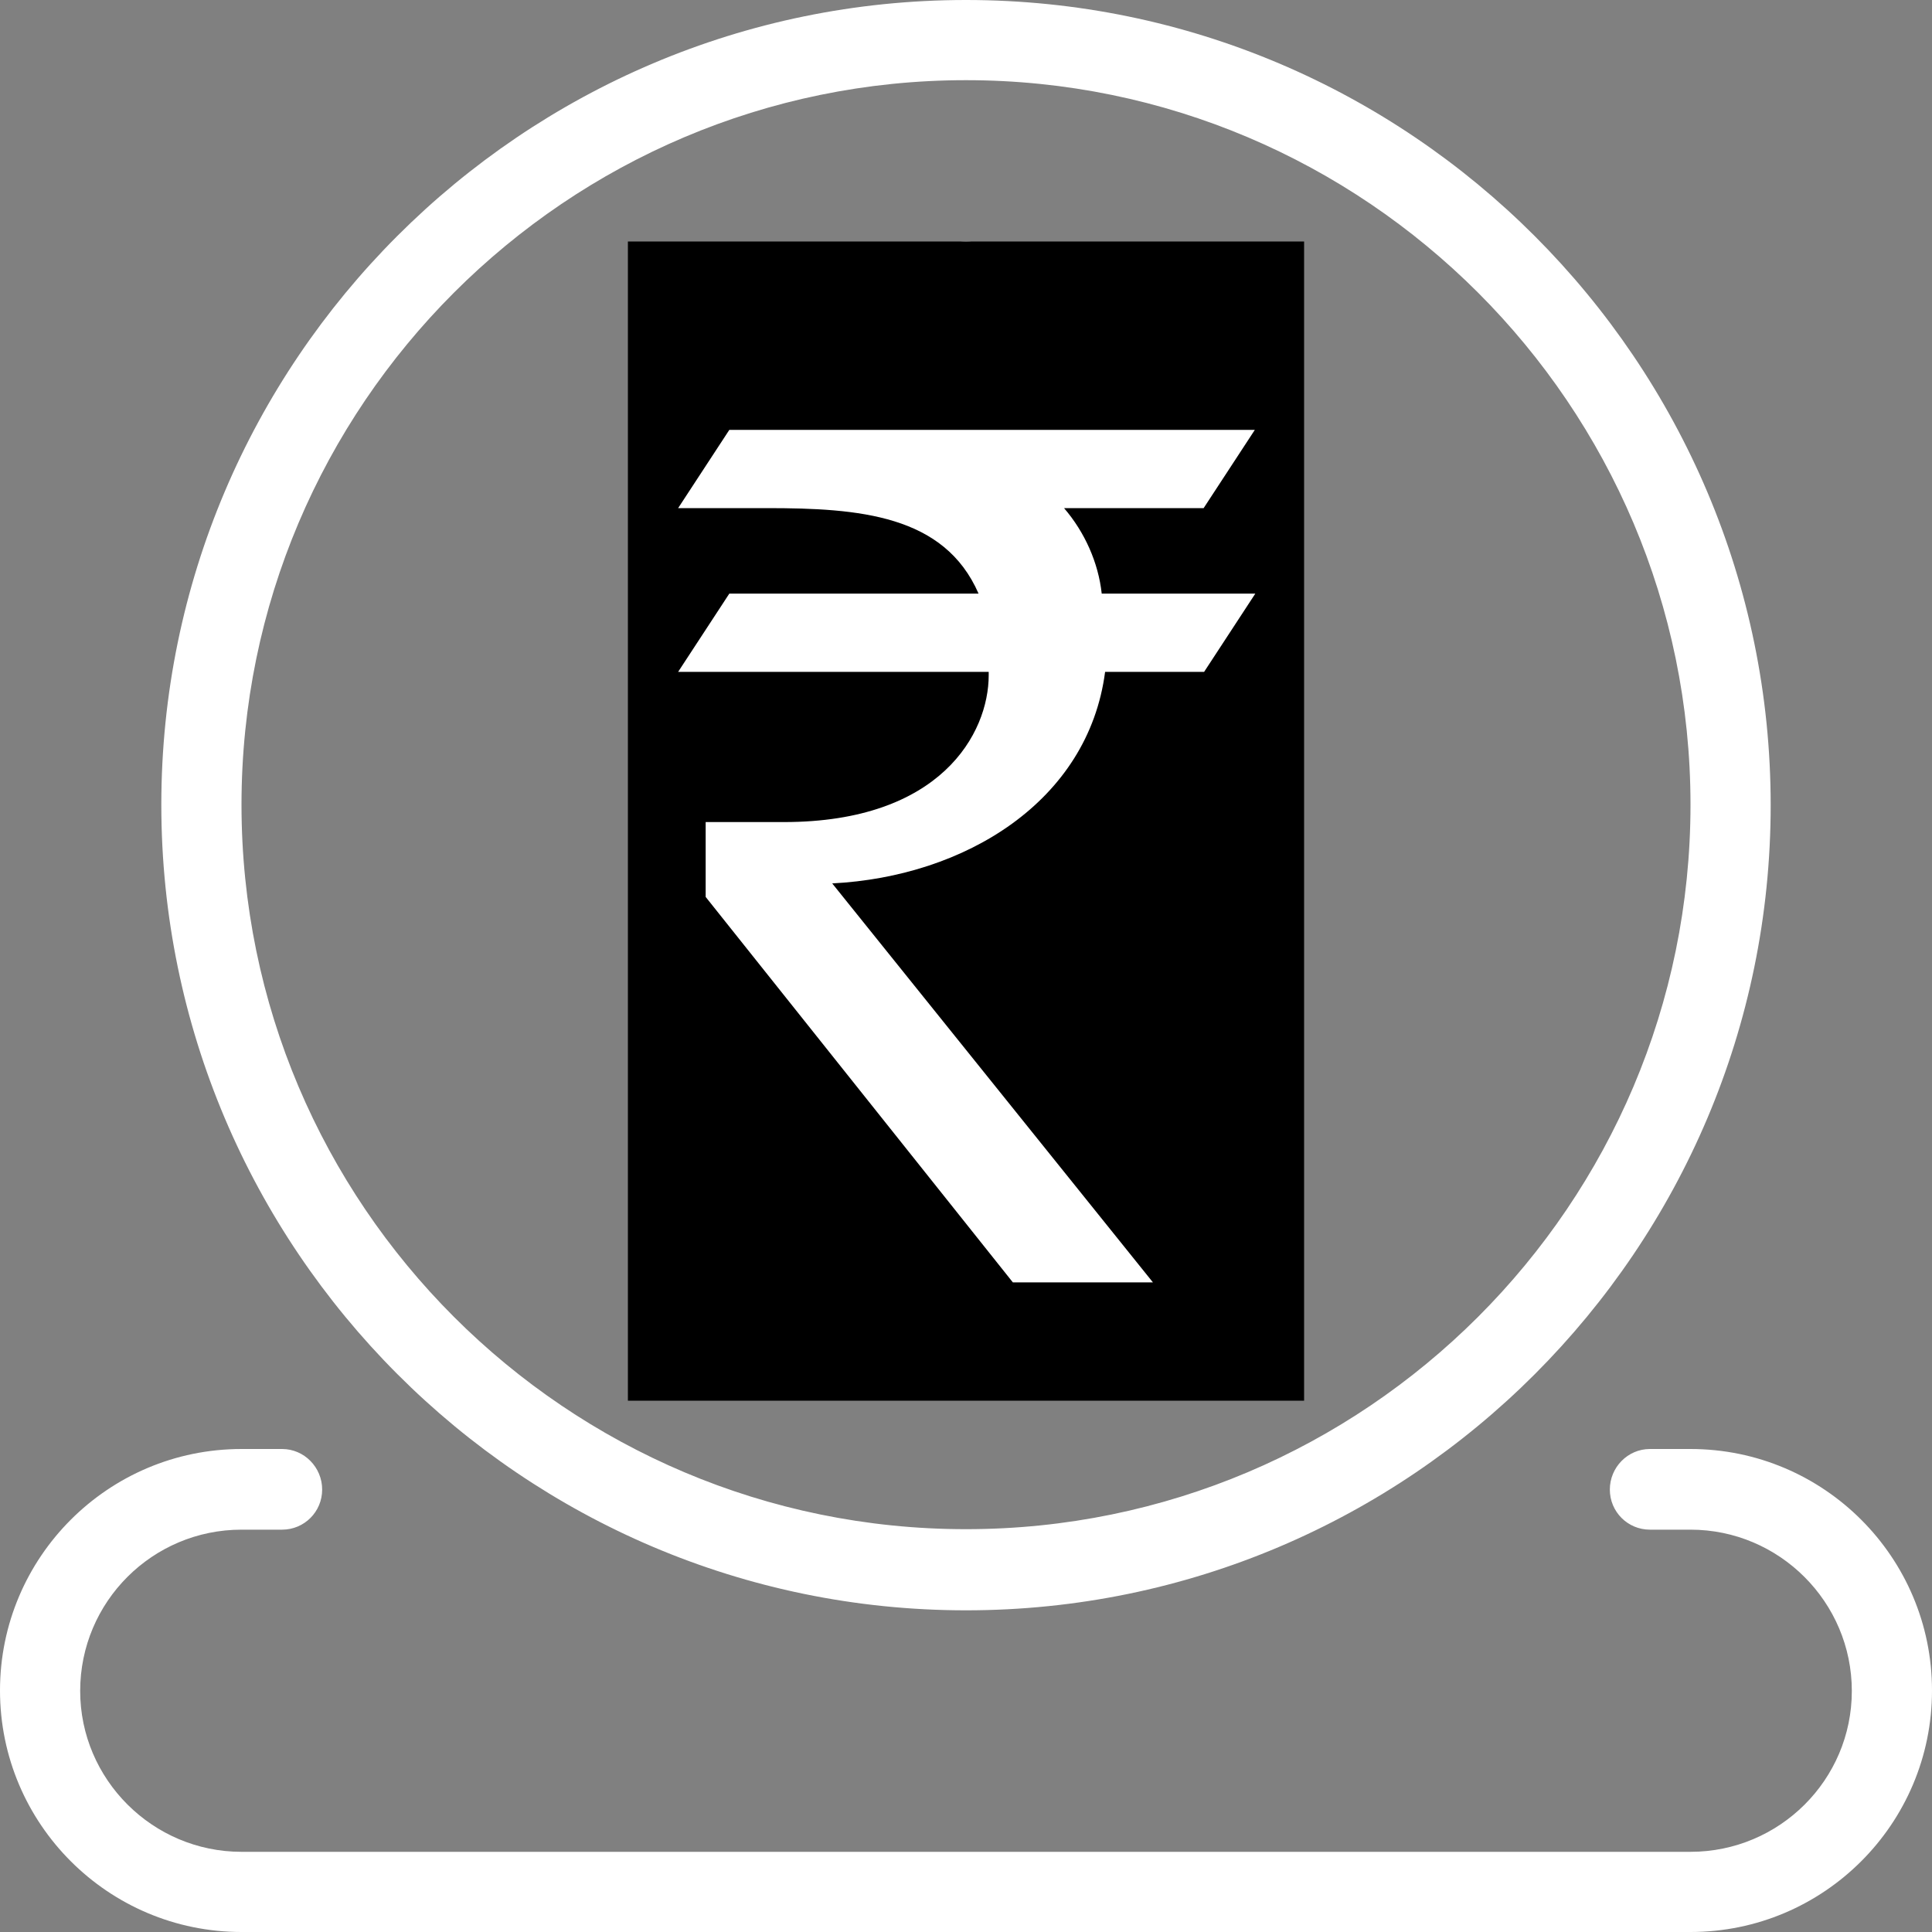
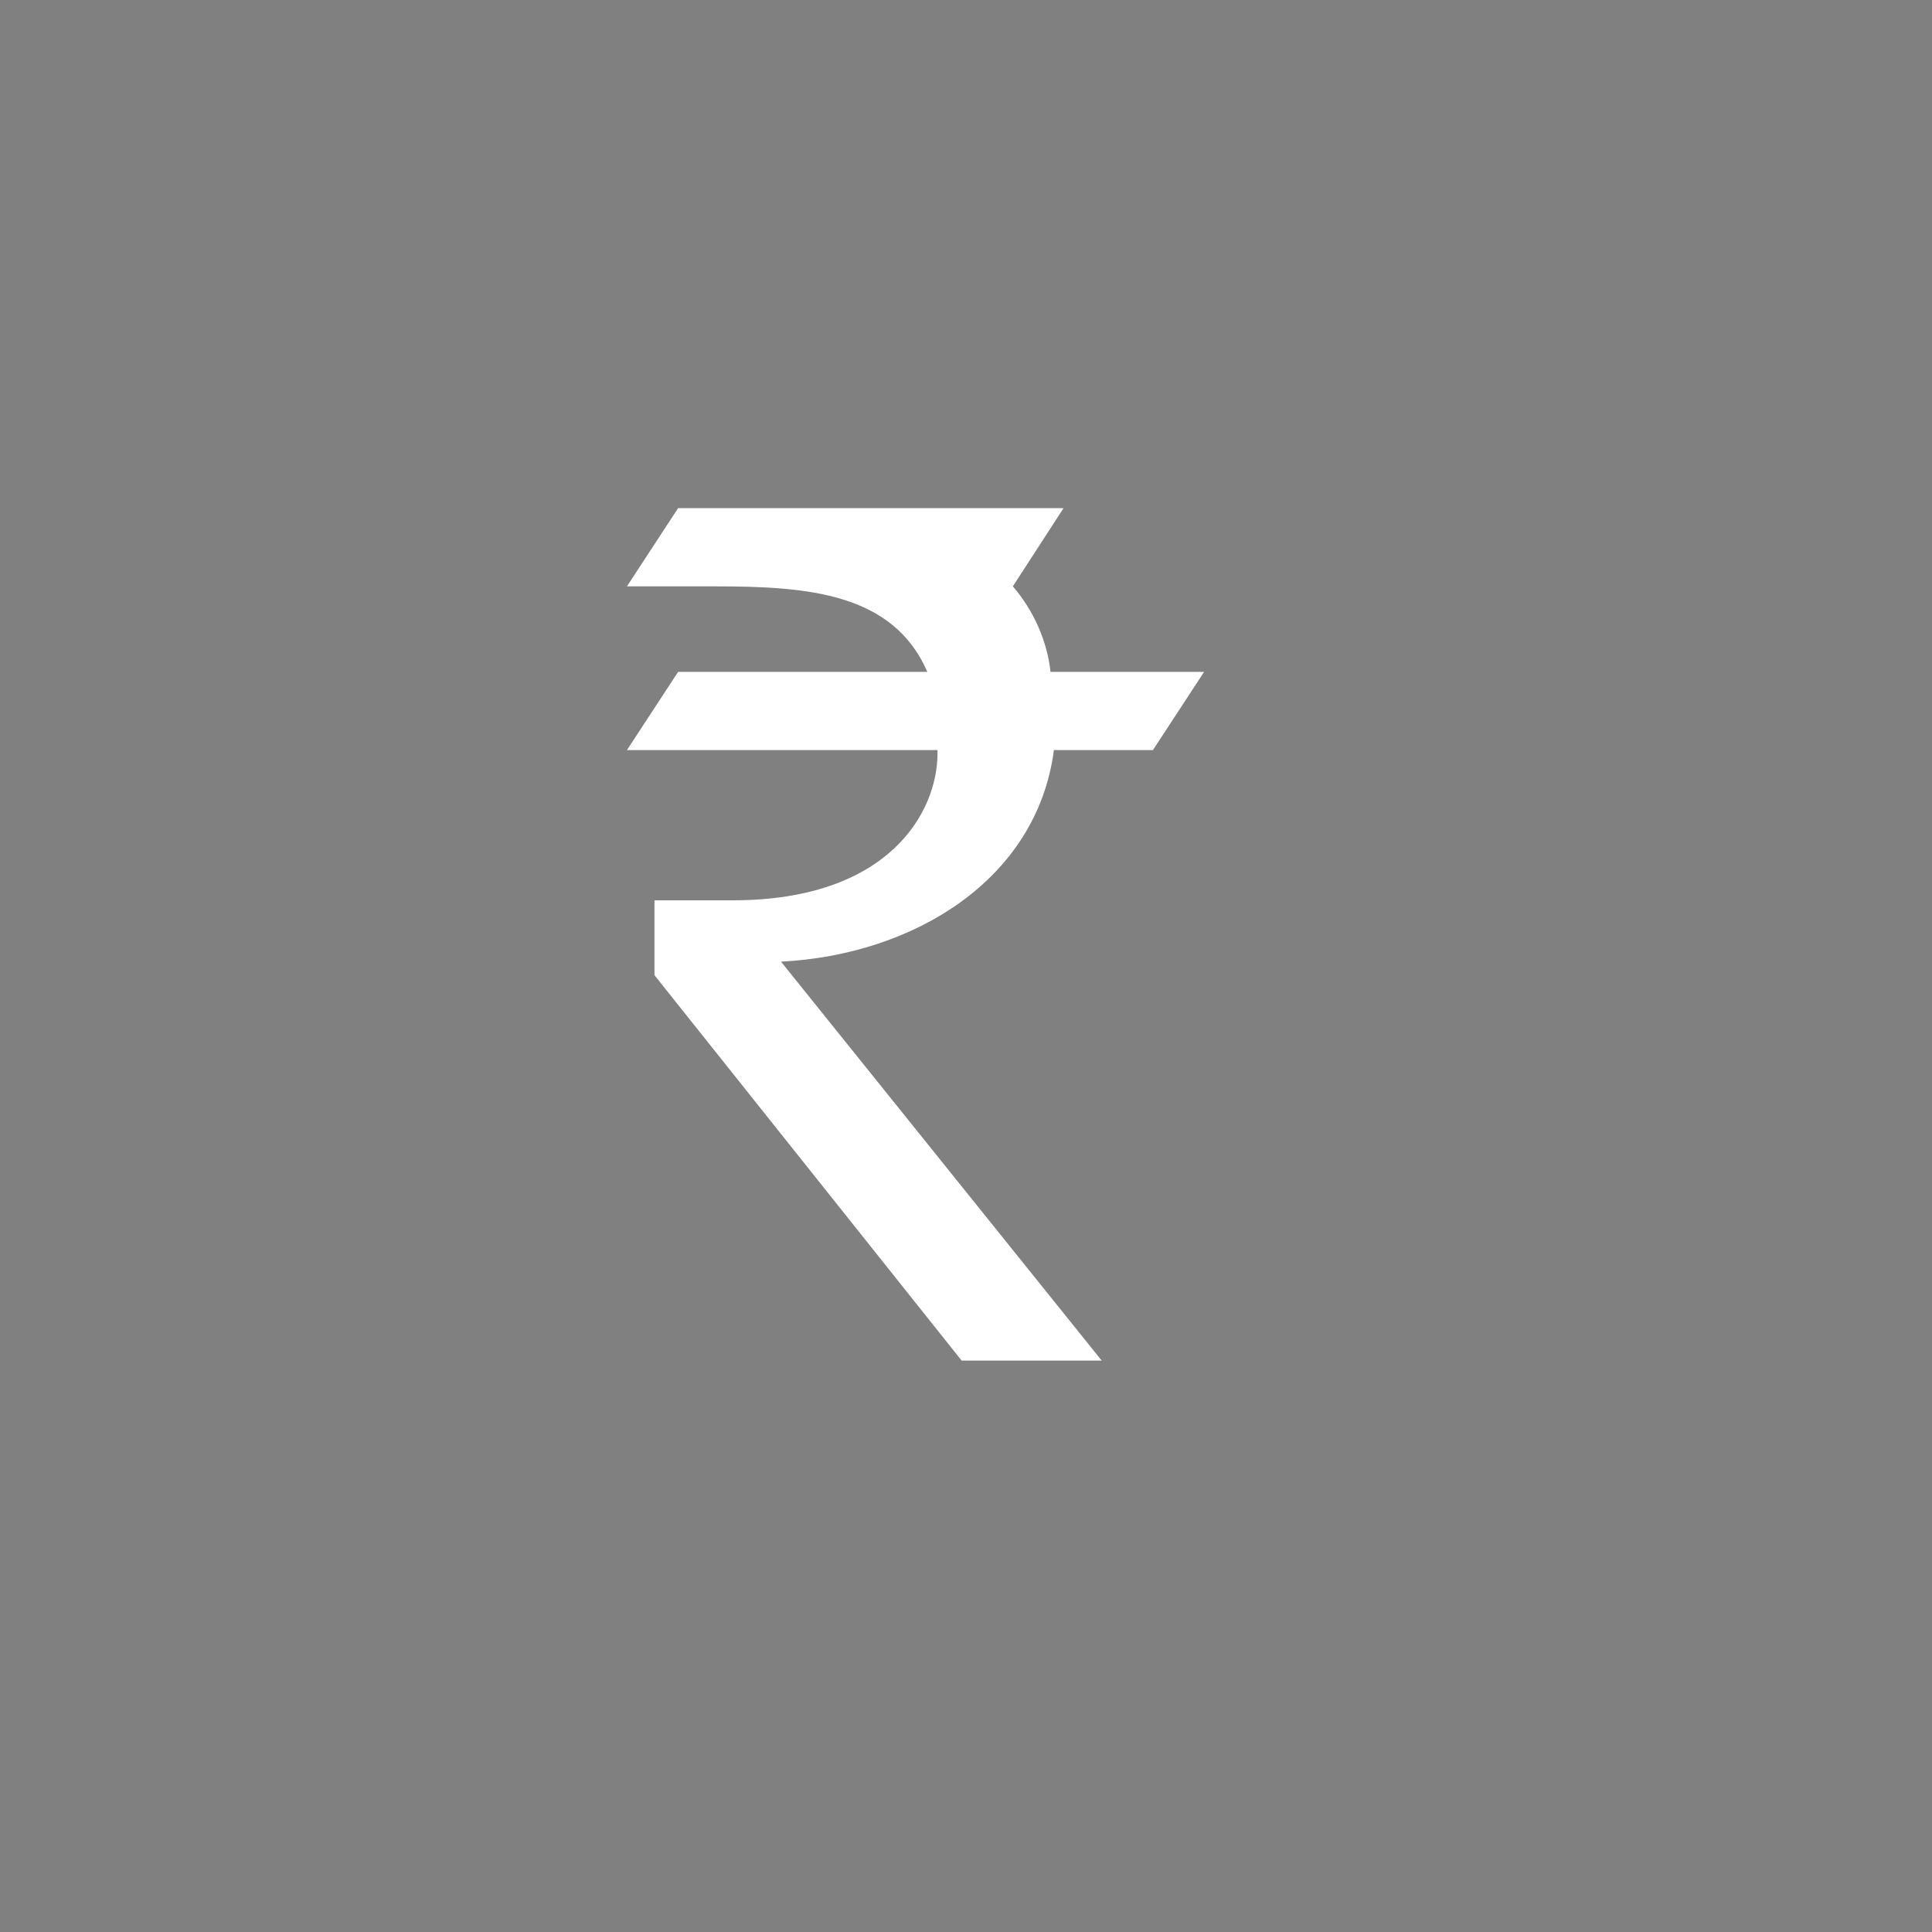
<svg xmlns="http://www.w3.org/2000/svg" width="40" height="40" viewBox="0 0 40 40" fill="none">
  <rect x="0" y="0" width="40" height="40" fill="#808080" stroke="none" />
-   <path d="m20,33.34c9.19,0 16.66,-7.48 16.66,-16.67c0,-9.19 -7.47,-16.67 -16.66,-16.67c-9.19,0 -16.66,7.48 -16.66,16.66c0,9.19 7.47,16.68 16.66,16.68zm0,-31.68c8.27,0 15,6.73 15,15c0,8.28 -6.73,15 -15,15c-8.27,0 -15,-6.72 -15,-15c0,-8.27 6.73,-15 15,-15zm-6.66,11.05c0,-2.41 1.96,-4.37 4.37,-4.37l1.45,0l0,-2.5c0,-0.46 0.38,-0.84 0.84,-0.84c0.46,0 0.84,0.38 0.84,0.84l0,2.5l1.54,0c1.64,0 3.15,0.87 3.97,2.29c0.24,0.39 0.1,0.9 -0.3,1.14c-0.4,0.22 -0.91,0.09 -1.14,-0.31c-0.53,-0.9 -1.5,-1.46 -2.53,-1.46l-4.66,0c-1.49,0 -2.71,1.22 -2.71,2.71c0,1.34 0.96,2.47 2.28,2.67l5.7,0.92c2.14,0.35 3.68,2.16 3.68,4.33c0,2.41 -1.96,4.37 -4.37,4.37l-1.46,0l0,2.5c0,0.46 -0.37,0.84 -0.83,0.84c-0.46,0 -0.84,-0.38 -0.84,-0.84l0,-2.5l-1.54,0c-1.64,0 -3.15,-0.87 -3.97,-2.29c-0.24,-0.4 -0.1,-0.91 0.3,-1.14c0.4,-0.23 0.91,-0.09 1.14,0.31c0.53,0.89 1.49,1.46 2.53,1.46l4.66,0c1.49,0 2.71,-1.22 2.71,-2.71c0,-1.34 -0.96,-2.47 -2.28,-2.68l-5.7,-0.92c-2.14,-0.34 -3.68,-2.15 -3.68,-4.32zm26.66,22.29c0,2.76 -2.24,5 -5,5l-30,0c-2.76,0 -5,-2.24 -5,-5c0,-2.76 2.24,-5 5,-5l0.84,0c0.46,0 0.83,0.38 0.83,0.84c0,0.46 -0.37,0.83 -0.83,0.83l-0.84,0c-1.84,0 -3.34,1.49 -3.34,3.34c0,1.83 1.5,3.33 3.34,3.33l30,0c1.84,0 3.34,-1.49 3.34,-3.33c0,-1.84 -1.5,-3.34 -3.34,-3.34l-0.84,0c-0.46,0 -0.83,-0.37 -0.83,-0.83c0,-0.46 0.37,-0.84 0.83,-0.84l0.84,0c2.76,0 5,2.24 5,5z" fill="white" />
-   <rect fill="black" stroke="black" stroke-width="0" width="14" height="24" x="13" y="5" />
-   <path d="m22.02,10.52l2.9,0l1.06,-1.62l-10.88,0l-1.06,1.62l1.84,0c1.91,0 3.67,0.14 4.38,1.77l-5.16,0l-1.06,1.62l6.43,0l0,0.07c0,1.2 -0.99,3.04 -4.24,3.04l-1.62,0l0,1.55l6.36,7.98l2.9,0l-6.64,-8.26c2.75,-0.14 5.3,-1.7 5.65,-4.38l2.05,0l1.06,-1.62l-3.18,0c-0.07,-0.64 -0.35,-1.27 -0.78,-1.77z" fill="white" />
+   <path d="m22.02,10.52l2.9,0l-10.88,0l-1.06,1.62l1.84,0c1.91,0 3.67,0.14 4.38,1.77l-5.16,0l-1.06,1.62l6.43,0l0,0.07c0,1.2 -0.99,3.04 -4.24,3.04l-1.62,0l0,1.55l6.36,7.98l2.9,0l-6.64,-8.26c2.75,-0.14 5.3,-1.7 5.65,-4.38l2.05,0l1.06,-1.62l-3.18,0c-0.07,-0.64 -0.35,-1.27 -0.78,-1.77z" fill="white" />
</svg>